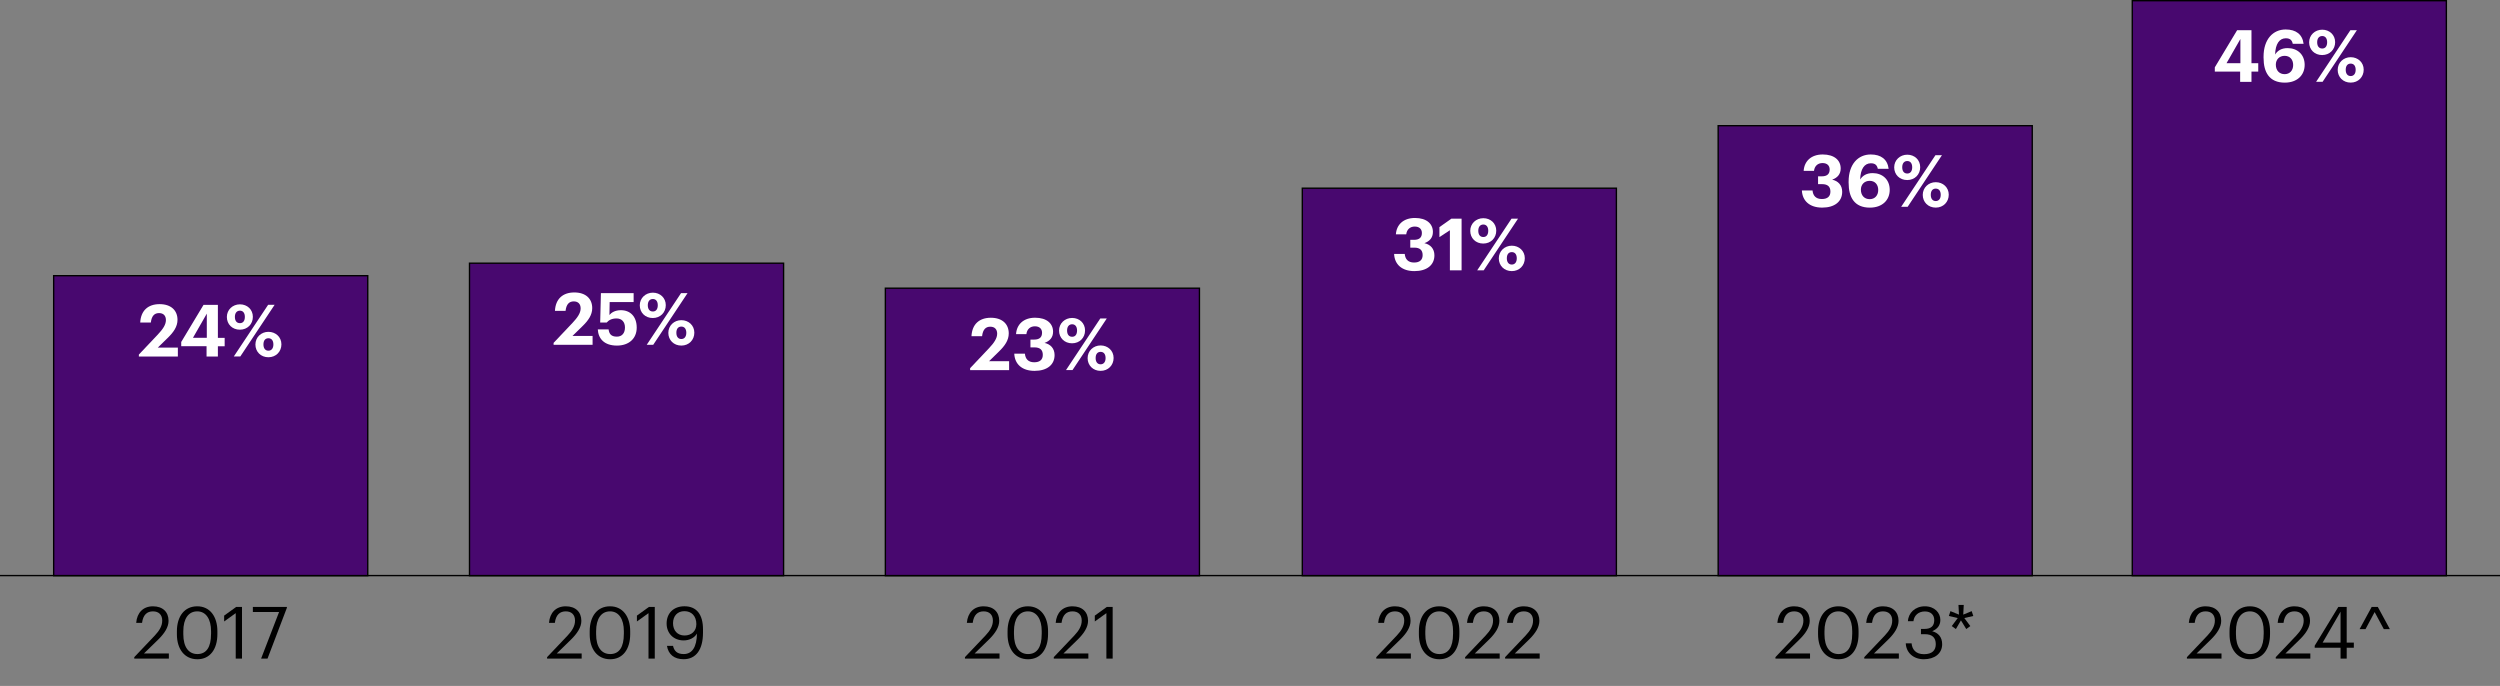
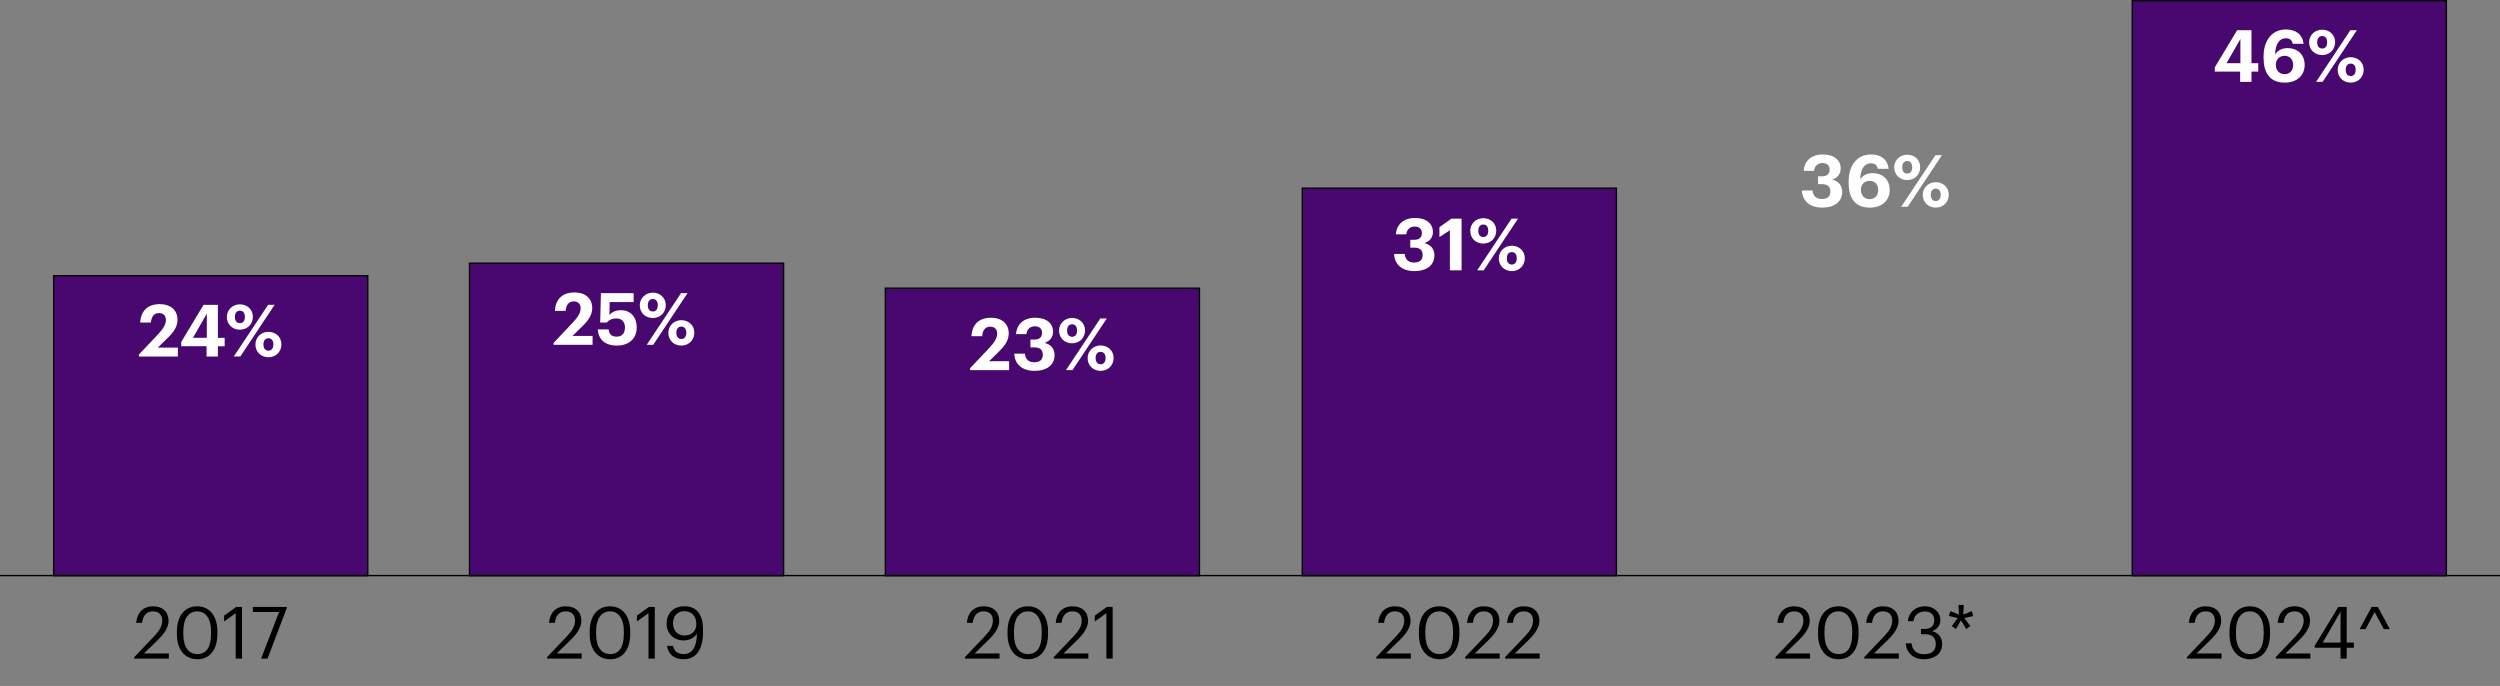
<svg xmlns="http://www.w3.org/2000/svg" id="Layer_1" viewBox="0 0 900 246.93">
  <rect x="0" y="0" width="900" height="246.93" fill="#808080" stroke="none" />
  <defs>
    <style>.cls-1{fill:#fff;}.cls-2{fill:#48086f;}.cls-2,.cls-3{stroke:#000;stroke-width:.5px;}.cls-3{fill:none;stroke-miterlimit:10;}</style>
  </defs>
  <rect class="cls-2" x="19.32" y="99.25" width="113.07" height="108" />
  <rect class="cls-2" x="169.02" y="94.75" width="113.07" height="112.5" />
  <rect class="cls-2" x="318.73" y="103.75" width="113.07" height="103.5" />
  <g>
    <path class="cls-1" d="m49.98,127.66l6.81-7.2c1.79-1.9,2.94-3.54,2.94-5.23,0-1.53-.86-2.52-2.47-2.52s-2.68.96-2.96,3.41h-3.82c.21-4.29,2.81-6.63,6.97-6.63s6.45,2.29,6.45,5.64c0,2.47-1.43,4.5-3.59,6.58l-3.51,3.43h7.23v3.2h-14.04v-.68Z" />
    <path class="cls-1" d="m74.37,124.64h-9.13v-1.53l8.03-13.36h5.17v11.88h2.44v3.02h-2.44v3.69h-4.08v-3.69Zm.08-3.02v-8.71l-4.99,8.71h4.99Z" />
    <path class="cls-1" d="m81.67,114.11c0-2.6,2.08-4.55,4.71-4.55s4.65,1.87,4.65,4.5-1.95,4.63-4.68,4.63-4.68-1.95-4.68-4.58Zm14.85-4.37h2.34l-12.35,18.59h-2.34l12.35-18.59Zm-8.37,4.34c0-1.38-.65-2.24-1.77-2.24s-1.82.83-1.82,2.24c0,1.48.7,2.26,1.82,2.26s1.77-.83,1.77-2.26Zm3.8,9.96c0-2.63,2.08-4.58,4.68-4.58s4.68,1.87,4.68,4.5-1.95,4.65-4.68,4.65-4.68-1.98-4.68-4.58Zm6.47-.03c0-1.4-.65-2.24-1.79-2.24s-1.79.81-1.79,2.24.7,2.24,1.79,2.24,1.79-.83,1.79-2.24Z" />
  </g>
  <g>
    <path class="cls-1" d="m199.28,123.45l6.81-7.2c1.79-1.9,2.94-3.54,2.94-5.23,0-1.53-.86-2.52-2.47-2.52s-2.68.96-2.96,3.41h-3.82c.21-4.29,2.81-6.63,6.97-6.63s6.45,2.29,6.45,5.64c0,2.47-1.43,4.5-3.59,6.58l-3.51,3.43h7.23v3.2h-14.04v-.68Z" />
    <path class="cls-1" d="m215.22,118.59h3.87c.23,1.56.86,2.6,2.99,2.6,1.9,0,2.91-1.33,2.91-3.3s-1.14-3.25-3.02-3.25c-1.74,0-2.81.62-3.56,1.48h-2.34l.26-10.58h11.78v3.2h-8.63l-.08,4.65c.73-.88,2.03-1.72,4.13-1.72,3.38,0,5.69,2.31,5.69,6.27s-2.83,6.47-7.12,6.47c-4.58,0-6.71-2.5-6.89-5.82Z" />
    <path class="cls-1" d="m230.32,109.91c0-2.6,2.08-4.55,4.71-4.55s4.65,1.87,4.65,4.5-1.95,4.63-4.68,4.63-4.68-1.95-4.68-4.58Zm14.85-4.37h2.34l-12.35,18.59h-2.34l12.35-18.59Zm-8.37,4.34c0-1.38-.65-2.24-1.77-2.24s-1.82.83-1.82,2.24c0,1.48.7,2.26,1.82,2.26s1.77-.83,1.77-2.26Zm3.8,9.96c0-2.63,2.08-4.58,4.68-4.58s4.68,1.87,4.68,4.5-1.95,4.65-4.68,4.65-4.68-1.98-4.68-4.58Zm6.47-.03c0-1.4-.65-2.24-1.79-2.24s-1.79.81-1.79,2.24.7,2.24,1.79,2.24,1.79-.83,1.79-2.24Z" />
  </g>
  <g>
    <path class="cls-1" d="m349.23,132.56l6.81-7.2c1.79-1.9,2.94-3.54,2.94-5.23,0-1.53-.86-2.52-2.47-2.52s-2.68.96-2.96,3.41h-3.82c.21-4.29,2.81-6.63,6.97-6.63s6.45,2.29,6.45,5.64c0,2.47-1.43,4.5-3.59,6.58l-3.51,3.43h7.23v3.2h-14.04v-.68Z" />
    <path class="cls-1" d="m365.17,127.33h3.8c.16,1.79,1.12,3.09,3.35,3.09,2.11,0,3.09-1.01,3.09-2.68,0-1.77-.99-2.68-2.99-2.68h-1.46v-2.81h1.35c1.95,0,2.83-.88,2.83-2.47,0-1.33-.86-2.31-2.57-2.31s-2.86,1.07-3.07,2.81h-3.72c.21-3.41,2.63-5.9,6.86-5.9s6.47,2.13,6.47,5.04c0,2.08-1.22,3.38-3.07,4.03,2.16.47,3.61,2,3.61,4.37,0,3.48-2.68,5.69-7.2,5.69s-7.15-2.42-7.31-6.19Z" />
    <path class="cls-1" d="m381.26,119.01c0-2.6,2.08-4.55,4.71-4.55s4.65,1.87,4.65,4.5-1.95,4.63-4.68,4.63-4.68-1.95-4.68-4.58Zm14.85-4.37h2.34l-12.35,18.59h-2.34l12.35-18.59Zm-8.37,4.34c0-1.38-.65-2.24-1.77-2.24s-1.82.83-1.82,2.24c0,1.48.7,2.26,1.82,2.26s1.77-.83,1.77-2.26Zm3.8,9.96c0-2.63,2.08-4.58,4.68-4.58s4.68,1.87,4.68,4.5-1.95,4.65-4.68,4.65-4.68-1.98-4.68-4.58Zm6.47-.03c0-1.4-.65-2.24-1.79-2.24s-1.79.81-1.79,2.24.7,2.24,1.79,2.24,1.79-.83,1.79-2.24Z" />
  </g>
  <g>
    <path d="m48.34,236.57l7.38-7.77c1.69-1.79,2.68-3.48,2.68-5.38,0-2.08-1.22-3.33-3.33-3.33s-3.56,1.22-3.93,4.13h-2.11c.29-3.64,2.5-5.95,6.03-5.95s5.62,2.03,5.62,5.23c0,2.29-1.46,4.52-3.74,6.76l-5.12,4.99h8.97v1.85h-12.45v-.52Z" />
    <path d="m63.68,228.33v-1.04c0-5.49,2.78-9.02,7.33-9.02s7.25,3.67,7.25,8.97v1.04c0,5.41-2.63,9.05-7.2,9.05s-7.38-3.59-7.38-9Zm12.3-.08v-1.04c0-4.32-1.82-7.12-4.97-7.12s-5.02,2.6-5.02,7.18v1.04c0,4.71,1.98,7.15,5.07,7.15,3.25,0,4.91-2.5,4.91-7.2Z" />
    <path d="m84.85,220.74l-4.16,2.99v-2.11l4.32-3.12h2.11v18.59h-2.26v-16.35Z" />
    <path d="m100.47,220.32h-9.44v-1.82h12.25v.31l-6.97,18.28h-2.31l6.47-16.77Z" />
  </g>
  <g>
    <path d="m196.95,236.57l7.38-7.77c1.69-1.79,2.68-3.48,2.68-5.38,0-2.08-1.22-3.33-3.33-3.33s-3.56,1.22-3.93,4.13h-2.11c.29-3.64,2.5-5.95,6.03-5.95s5.62,2.03,5.62,5.23c0,2.29-1.46,4.52-3.74,6.76l-5.12,4.99h8.97v1.85h-12.45v-.52Z" />
    <path d="m212.29,228.33v-1.04c0-5.49,2.78-9.02,7.33-9.02s7.25,3.67,7.25,8.97v1.04c0,5.41-2.63,9.05-7.2,9.05s-7.38-3.59-7.38-9Zm12.3-.08v-1.04c0-4.32-1.82-7.12-4.97-7.12s-5.02,2.6-5.02,7.18v1.04c0,4.71,1.98,7.15,5.07,7.15,3.25,0,4.91-2.5,4.91-7.2Z" />
    <path d="m233.45,220.74l-4.16,2.99v-2.11l4.32-3.12h2.11v18.59h-2.26v-16.35Z" />
    <path d="m240.11,232.52h2.18c.42,1.82,1.46,2.94,3.85,2.94,2.96,0,4.71-2.44,4.76-7.38-.88,1.51-2.68,2.47-4.81,2.47-3.61,0-6.11-2.57-6.11-6.08,0-3.72,2.5-6.21,6.42-6.21,4.39,0,6.68,2.96,6.68,8.32v1.17c0,6.16-2.55,9.57-6.99,9.57-3.43,0-5.49-1.79-5.98-4.78Zm10.58-7.77c0-3.04-1.79-4.73-4.29-4.73s-4.11,1.72-4.11,4.34,1.61,4.42,4.13,4.42,4.26-1.61,4.26-4.03Z" />
  </g>
  <g>
    <path d="m347.38,236.57l7.38-7.77c1.69-1.79,2.68-3.48,2.68-5.38,0-2.08-1.22-3.33-3.33-3.33s-3.56,1.22-3.93,4.13h-2.11c.29-3.64,2.5-5.95,6.03-5.95s5.62,2.03,5.62,5.23c0,2.29-1.46,4.52-3.74,6.76l-5.12,4.99h8.97v1.85h-12.45v-.52Z" />
    <path d="m362.72,228.33v-1.04c0-5.49,2.78-9.02,7.33-9.02s7.25,3.67,7.25,8.97v1.04c0,5.41-2.63,9.05-7.2,9.05s-7.38-3.59-7.38-9Zm12.3-.08v-1.04c0-4.32-1.82-7.12-4.97-7.12s-5.02,2.6-5.02,7.18v1.04c0,4.71,1.98,7.15,5.07,7.15,3.25,0,4.91-2.5,4.91-7.2Z" />
    <path d="m379.36,236.57l7.38-7.77c1.69-1.79,2.68-3.48,2.68-5.38,0-2.08-1.22-3.33-3.33-3.33s-3.56,1.22-3.93,4.13h-2.11c.29-3.64,2.5-5.95,6.03-5.95s5.62,2.03,5.62,5.23c0,2.29-1.46,4.52-3.74,6.76l-5.12,4.99h8.97v1.85h-12.45v-.52Z" />
    <path d="m398.29,220.74l-4.16,2.99v-2.11l4.32-3.12h2.11v18.59h-2.26v-16.35Z" />
  </g>
  <rect class="cls-2" x="468.83" y="67.75" width="113.07" height="139.5" />
  <g>
    <path class="cls-1" d="m501.91,91.42h3.8c.16,1.79,1.12,3.09,3.35,3.09,2.11,0,3.09-1.01,3.09-2.68,0-1.77-.99-2.68-2.99-2.68h-1.46v-2.81h1.35c1.95,0,2.83-.88,2.83-2.47,0-1.33-.86-2.31-2.57-2.31s-2.86,1.07-3.07,2.81h-3.72c.21-3.41,2.63-5.9,6.86-5.9s6.47,2.13,6.47,5.04c0,2.08-1.22,3.38-3.07,4.03,2.16.47,3.61,2,3.61,4.37,0,3.48-2.68,5.69-7.2,5.69s-7.15-2.42-7.31-6.19Z" />
    <path class="cls-1" d="m521.96,82.89l-3.77,2.47v-3.59l4.29-3.04h3.69v18.59h-4.21v-14.43Z" />
    <path class="cls-1" d="m529.29,83.1c0-2.6,2.08-4.55,4.71-4.55s4.65,1.87,4.65,4.5-1.95,4.63-4.68,4.63-4.68-1.95-4.68-4.58Zm14.85-4.37h2.34l-12.35,18.59h-2.34l12.35-18.59Zm-8.37,4.34c0-1.38-.65-2.24-1.77-2.24s-1.82.83-1.82,2.24c0,1.48.7,2.26,1.82,2.26s1.77-.83,1.77-2.26Zm3.8,9.96c0-2.63,2.08-4.58,4.68-4.58s4.68,1.87,4.68,4.5-1.95,4.65-4.68,4.65-4.68-1.98-4.68-4.58Zm6.47-.03c0-1.4-.65-2.24-1.79-2.24s-1.79.81-1.79,2.24.7,2.24,1.79,2.24,1.79-.83,1.79-2.24Z" />
  </g>
  <g>
    <path d="m495.46,236.57l7.38-7.77c1.69-1.79,2.68-3.48,2.68-5.38,0-2.08-1.22-3.33-3.33-3.33s-3.56,1.22-3.93,4.13h-2.11c.29-3.64,2.5-5.95,6.03-5.95s5.62,2.03,5.62,5.23c0,2.29-1.46,4.52-3.74,6.76l-5.12,4.99h8.97v1.85h-12.45v-.52Z" />
    <path d="m510.8,228.33v-1.04c0-5.49,2.78-9.02,7.33-9.02s7.25,3.67,7.25,8.97v1.04c0,5.41-2.63,9.05-7.2,9.05s-7.38-3.59-7.38-9Zm12.3-.08v-1.04c0-4.32-1.82-7.12-4.97-7.12s-5.02,2.6-5.02,7.18v1.04c0,4.71,1.98,7.15,5.07,7.15,3.25,0,4.91-2.5,4.91-7.2Z" />
    <path d="m527.44,236.57l7.38-7.77c1.69-1.79,2.68-3.48,2.68-5.38,0-2.08-1.22-3.33-3.33-3.33s-3.56,1.22-3.93,4.13h-2.11c.29-3.64,2.5-5.95,6.03-5.95s5.62,2.03,5.62,5.23c0,2.29-1.46,4.52-3.74,6.76l-5.12,4.99h8.97v1.85h-12.45v-.52Z" />
    <path d="m541.84,236.57l7.38-7.77c1.69-1.79,2.68-3.48,2.68-5.38,0-2.08-1.22-3.33-3.33-3.33s-3.56,1.22-3.93,4.13h-2.11c.29-3.64,2.5-5.95,6.03-5.95s5.62,2.03,5.62,5.23c0,2.29-1.46,4.52-3.74,6.76l-5.12,4.99h8.97v1.85h-12.45v-.52Z" />
  </g>
-   <rect class="cls-2" x="618.54" y="45.25" width="113.07" height="162" />
  <g>
    <path class="cls-1" d="m648.71,68.56h3.8c.16,1.79,1.12,3.09,3.35,3.09,2.11,0,3.09-1.01,3.09-2.68,0-1.77-.99-2.68-2.99-2.68h-1.46v-2.81h1.35c1.95,0,2.83-.88,2.83-2.47,0-1.33-.86-2.31-2.57-2.31s-2.86,1.07-3.07,2.81h-3.72c.21-3.41,2.63-5.9,6.86-5.9s6.47,2.13,6.47,5.04c0,2.08-1.22,3.38-3.07,4.03,2.16.47,3.61,2,3.61,4.37,0,3.48-2.68,5.69-7.2,5.69s-7.15-2.42-7.31-6.19Z" />
    <path class="cls-1" d="m665.5,65.88v-.47c0-6.29,3.41-9.8,7.96-9.8,3.69,0,6.03,1.74,6.45,5.15h-3.9c-.26-1.22-.88-1.98-2.5-1.98-2.31,0-3.74,2.03-3.85,5.85.86-1.38,2.26-2.31,4.5-2.31,3.51,0,6.14,2.29,6.14,6.03s-2.73,6.4-7.15,6.4c-5.62,0-7.64-3.8-7.64-8.87Zm10.66,2.52c0-1.95-1.17-3.3-3.07-3.3s-3.17,1.33-3.17,3.17c0,2.13,1.3,3.43,3.17,3.43s3.07-1.35,3.07-3.3Z" />
    <path class="cls-1" d="m681.91,60.24c0-2.6,2.08-4.55,4.71-4.55s4.65,1.87,4.65,4.5-1.95,4.63-4.68,4.63-4.68-1.95-4.68-4.58Zm14.85-4.37h2.34l-12.35,18.59h-2.34l12.35-18.59Zm-8.37,4.34c0-1.38-.65-2.24-1.77-2.24s-1.82.83-1.82,2.24c0,1.48.7,2.26,1.82,2.26s1.77-.83,1.77-2.26Zm3.8,9.96c0-2.63,2.08-4.58,4.68-4.58s4.68,1.87,4.68,4.5-1.95,4.65-4.68,4.65-4.68-1.98-4.68-4.58Zm6.47-.03c0-1.4-.65-2.24-1.79-2.24s-1.79.81-1.79,2.24.7,2.24,1.79,2.24,1.79-.83,1.79-2.24Z" />
  </g>
  <g>
    <path d="m639.16,236.57l7.38-7.77c1.69-1.79,2.68-3.48,2.68-5.38,0-2.08-1.22-3.33-3.33-3.33s-3.56,1.22-3.93,4.13h-2.11c.29-3.64,2.5-5.95,6.03-5.95s5.62,2.03,5.62,5.23c0,2.29-1.46,4.52-3.74,6.76l-5.12,4.99h8.97v1.85h-12.45v-.52Z" />
    <path d="m654.5,228.33v-1.04c0-5.49,2.78-9.02,7.33-9.02s7.25,3.67,7.25,8.97v1.04c0,5.41-2.63,9.05-7.2,9.05s-7.38-3.59-7.38-9Zm12.3-.08v-1.04c0-4.32-1.82-7.12-4.97-7.12s-5.02,2.6-5.02,7.18v1.04c0,4.71,1.98,7.15,5.07,7.15,3.25,0,4.91-2.5,4.91-7.2Z" />
    <path d="m671.14,236.57l7.38-7.77c1.69-1.79,2.68-3.48,2.68-5.38,0-2.08-1.22-3.33-3.33-3.33s-3.56,1.22-3.93,4.13h-2.11c.29-3.64,2.5-5.95,6.03-5.95s5.62,2.03,5.62,5.23c0,2.29-1.46,4.52-3.74,6.76l-5.12,4.99h8.97v1.85h-12.45v-.52Z" />
    <path d="m686.09,231.61h2.08c.21,2.21,1.53,3.9,4.47,3.9s4.24-1.4,4.24-3.59c0-2.39-1.3-3.61-3.93-3.61h-1.4v-1.9h1.3c2.42,0,3.48-1.14,3.48-3.17,0-1.77-1.12-3.12-3.38-3.12s-3.87,1.4-4.11,3.51h-1.98c.13-2.94,2.55-5.36,6.08-5.36s5.59,2.34,5.59,4.91c0,2.11-1.25,3.35-2.94,4.06,2.18.57,3.59,2.11,3.59,4.68,0,3.38-2.76,5.41-6.6,5.41s-6.37-2.47-6.5-5.72Z" />
    <path d="m702.63,225.39l2.16-2.89-3.2-.75.57-1.74,3.07,1.25-.18-3.48h1.9l-.18,3.48,3.04-1.25.57,1.74-3.22.75,2.16,2.89-1.46,1.07-1.92-3.12-1.82,3.12-1.48-1.07Z" />
  </g>
  <rect class="cls-2" x="767.62" y=".25" width="113.07" height="207" />
  <g>
    <path class="cls-1" d="m806.46,25.77h-9.13v-1.53l8.03-13.36h5.17v11.88h2.44v3.02h-2.44v3.69h-4.08v-3.69Zm.08-3.02v-8.71l-4.99,8.71h4.99Z" />
    <path class="cls-1" d="m814.88,20.88v-.47c0-6.29,3.41-9.8,7.96-9.8,3.69,0,6.03,1.74,6.45,5.15h-3.9c-.26-1.22-.88-1.98-2.5-1.98-2.31,0-3.74,2.03-3.85,5.85.86-1.38,2.26-2.31,4.5-2.31,3.51,0,6.14,2.29,6.14,6.03s-2.73,6.4-7.15,6.4c-5.62,0-7.64-3.8-7.64-8.87Zm10.66,2.52c0-1.95-1.17-3.3-3.07-3.3s-3.17,1.33-3.17,3.17c0,2.13,1.3,3.43,3.17,3.43s3.07-1.35,3.07-3.3Z" />
    <path class="cls-1" d="m831.29,15.24c0-2.6,2.08-4.55,4.71-4.55s4.65,1.87,4.65,4.5-1.95,4.63-4.68,4.63-4.68-1.95-4.68-4.58Zm14.85-4.37h2.34l-12.35,18.59h-2.34l12.35-18.59Zm-8.37,4.34c0-1.38-.65-2.24-1.77-2.24s-1.82.83-1.82,2.24c0,1.48.7,2.26,1.82,2.26s1.77-.83,1.77-2.26Zm3.8,9.96c0-2.63,2.08-4.58,4.68-4.58s4.68,1.87,4.68,4.5-1.95,4.65-4.68,4.65-4.68-1.98-4.68-4.58Zm6.47-.03c0-1.4-.65-2.24-1.79-2.24s-1.79.81-1.79,2.24.7,2.24,1.79,2.24,1.79-.83,1.79-2.24Z" />
  </g>
  <g>
    <path d="m787.29,236.57l7.38-7.77c1.69-1.79,2.68-3.48,2.68-5.38,0-2.08-1.22-3.33-3.33-3.33s-3.56,1.22-3.93,4.13h-2.11c.29-3.64,2.5-5.95,6.03-5.95s5.62,2.03,5.62,5.23c0,2.29-1.46,4.52-3.74,6.76l-5.12,4.99h8.97v1.85h-12.45v-.52Z" />
    <path d="m802.63,228.33v-1.04c0-5.49,2.78-9.02,7.33-9.02s7.25,3.67,7.25,8.97v1.04c0,5.41-2.63,9.05-7.2,9.05s-7.38-3.59-7.38-9Zm12.3-.08v-1.04c0-4.32-1.82-7.12-4.97-7.12s-5.02,2.6-5.02,7.18v1.04c0,4.71,1.98,7.15,5.07,7.15,3.25,0,4.91-2.5,4.91-7.2Z" />
    <path d="m819.27,236.57l7.38-7.77c1.69-1.79,2.68-3.48,2.68-5.38,0-2.08-1.22-3.33-3.33-3.33s-3.56,1.22-3.93,4.13h-2.11c.29-3.64,2.5-5.95,6.03-5.95s5.62,2.03,5.62,5.23c0,2.29-1.46,4.52-3.74,6.76l-5.12,4.99h8.97v1.85h-12.45v-.52Z" />
    <path d="m842.6,233.19h-9.31v-.73l8.5-13.96h3.02v12.84h2.57v1.85h-2.57v3.9h-2.21v-3.9Zm0-1.85v-11.13l-6.45,11.13h6.45Z" />
    <path d="m853.8,218.5h2.21l4.34,7.98h-2.18l-3.3-6.14-3.28,6.14h-2.13l4.34-7.98Z" />
  </g>
  <line class="cls-3" y1="207.21" x2="900" y2="207.21" />
</svg>